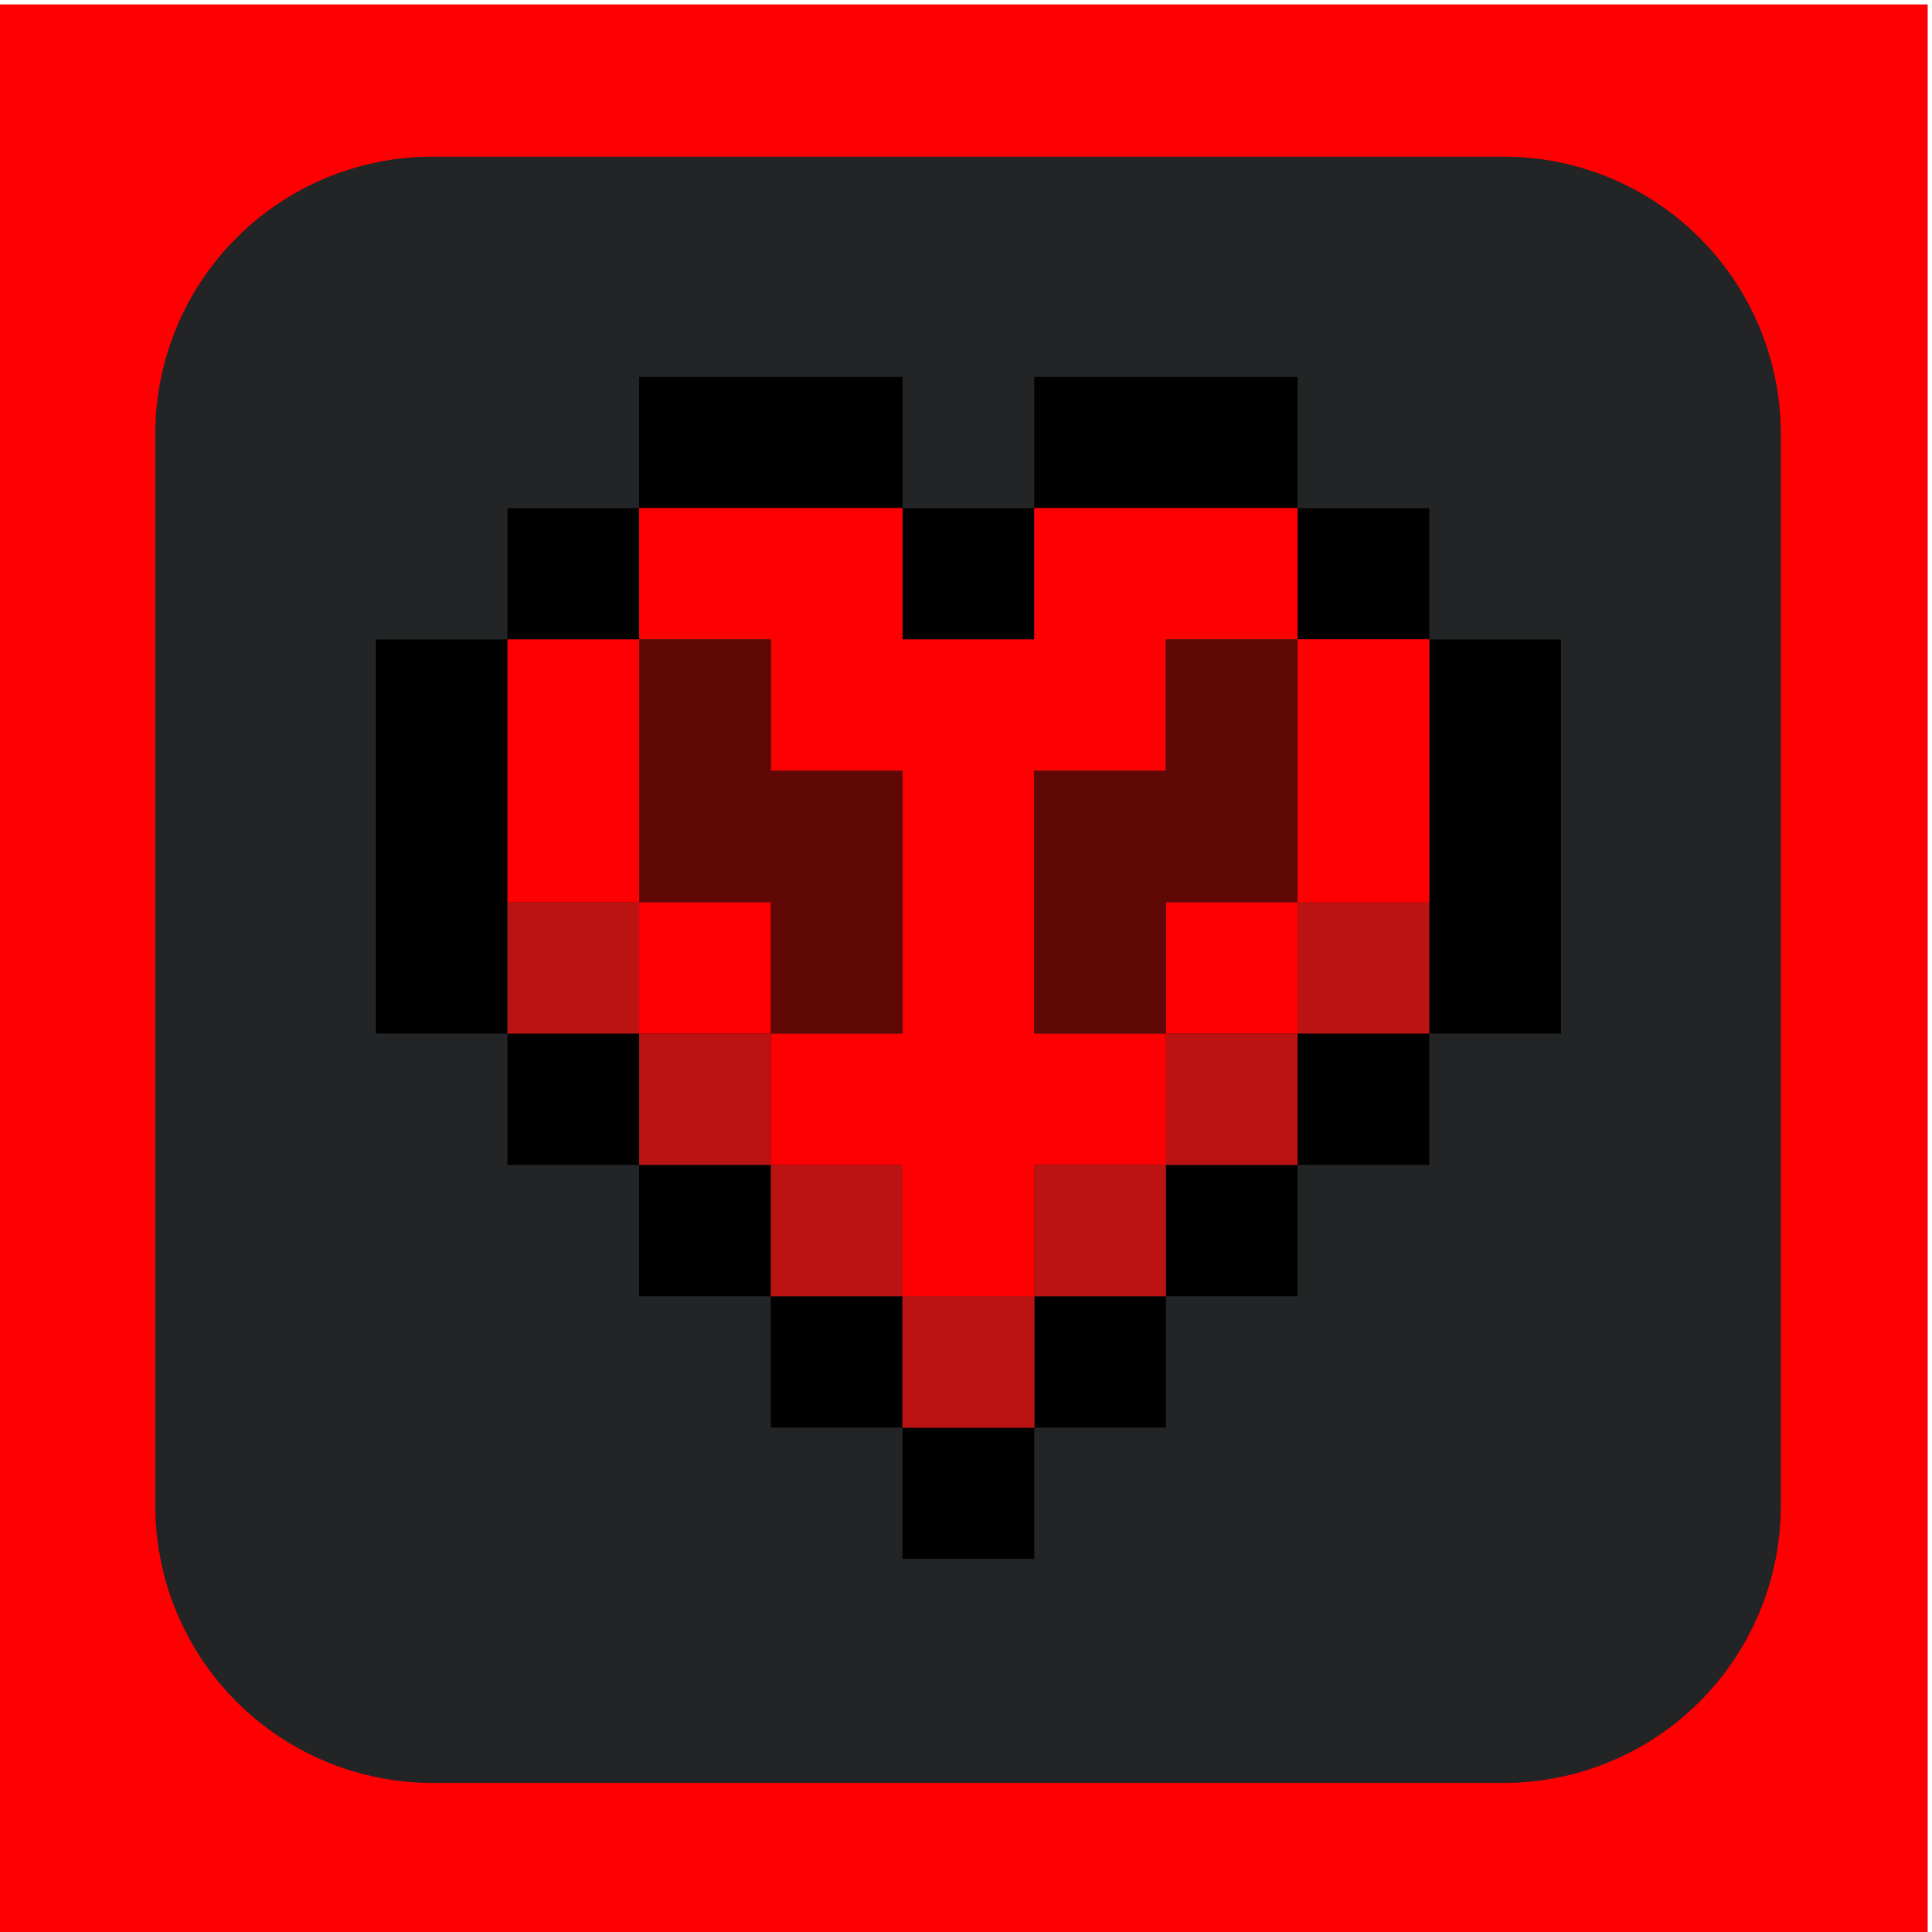
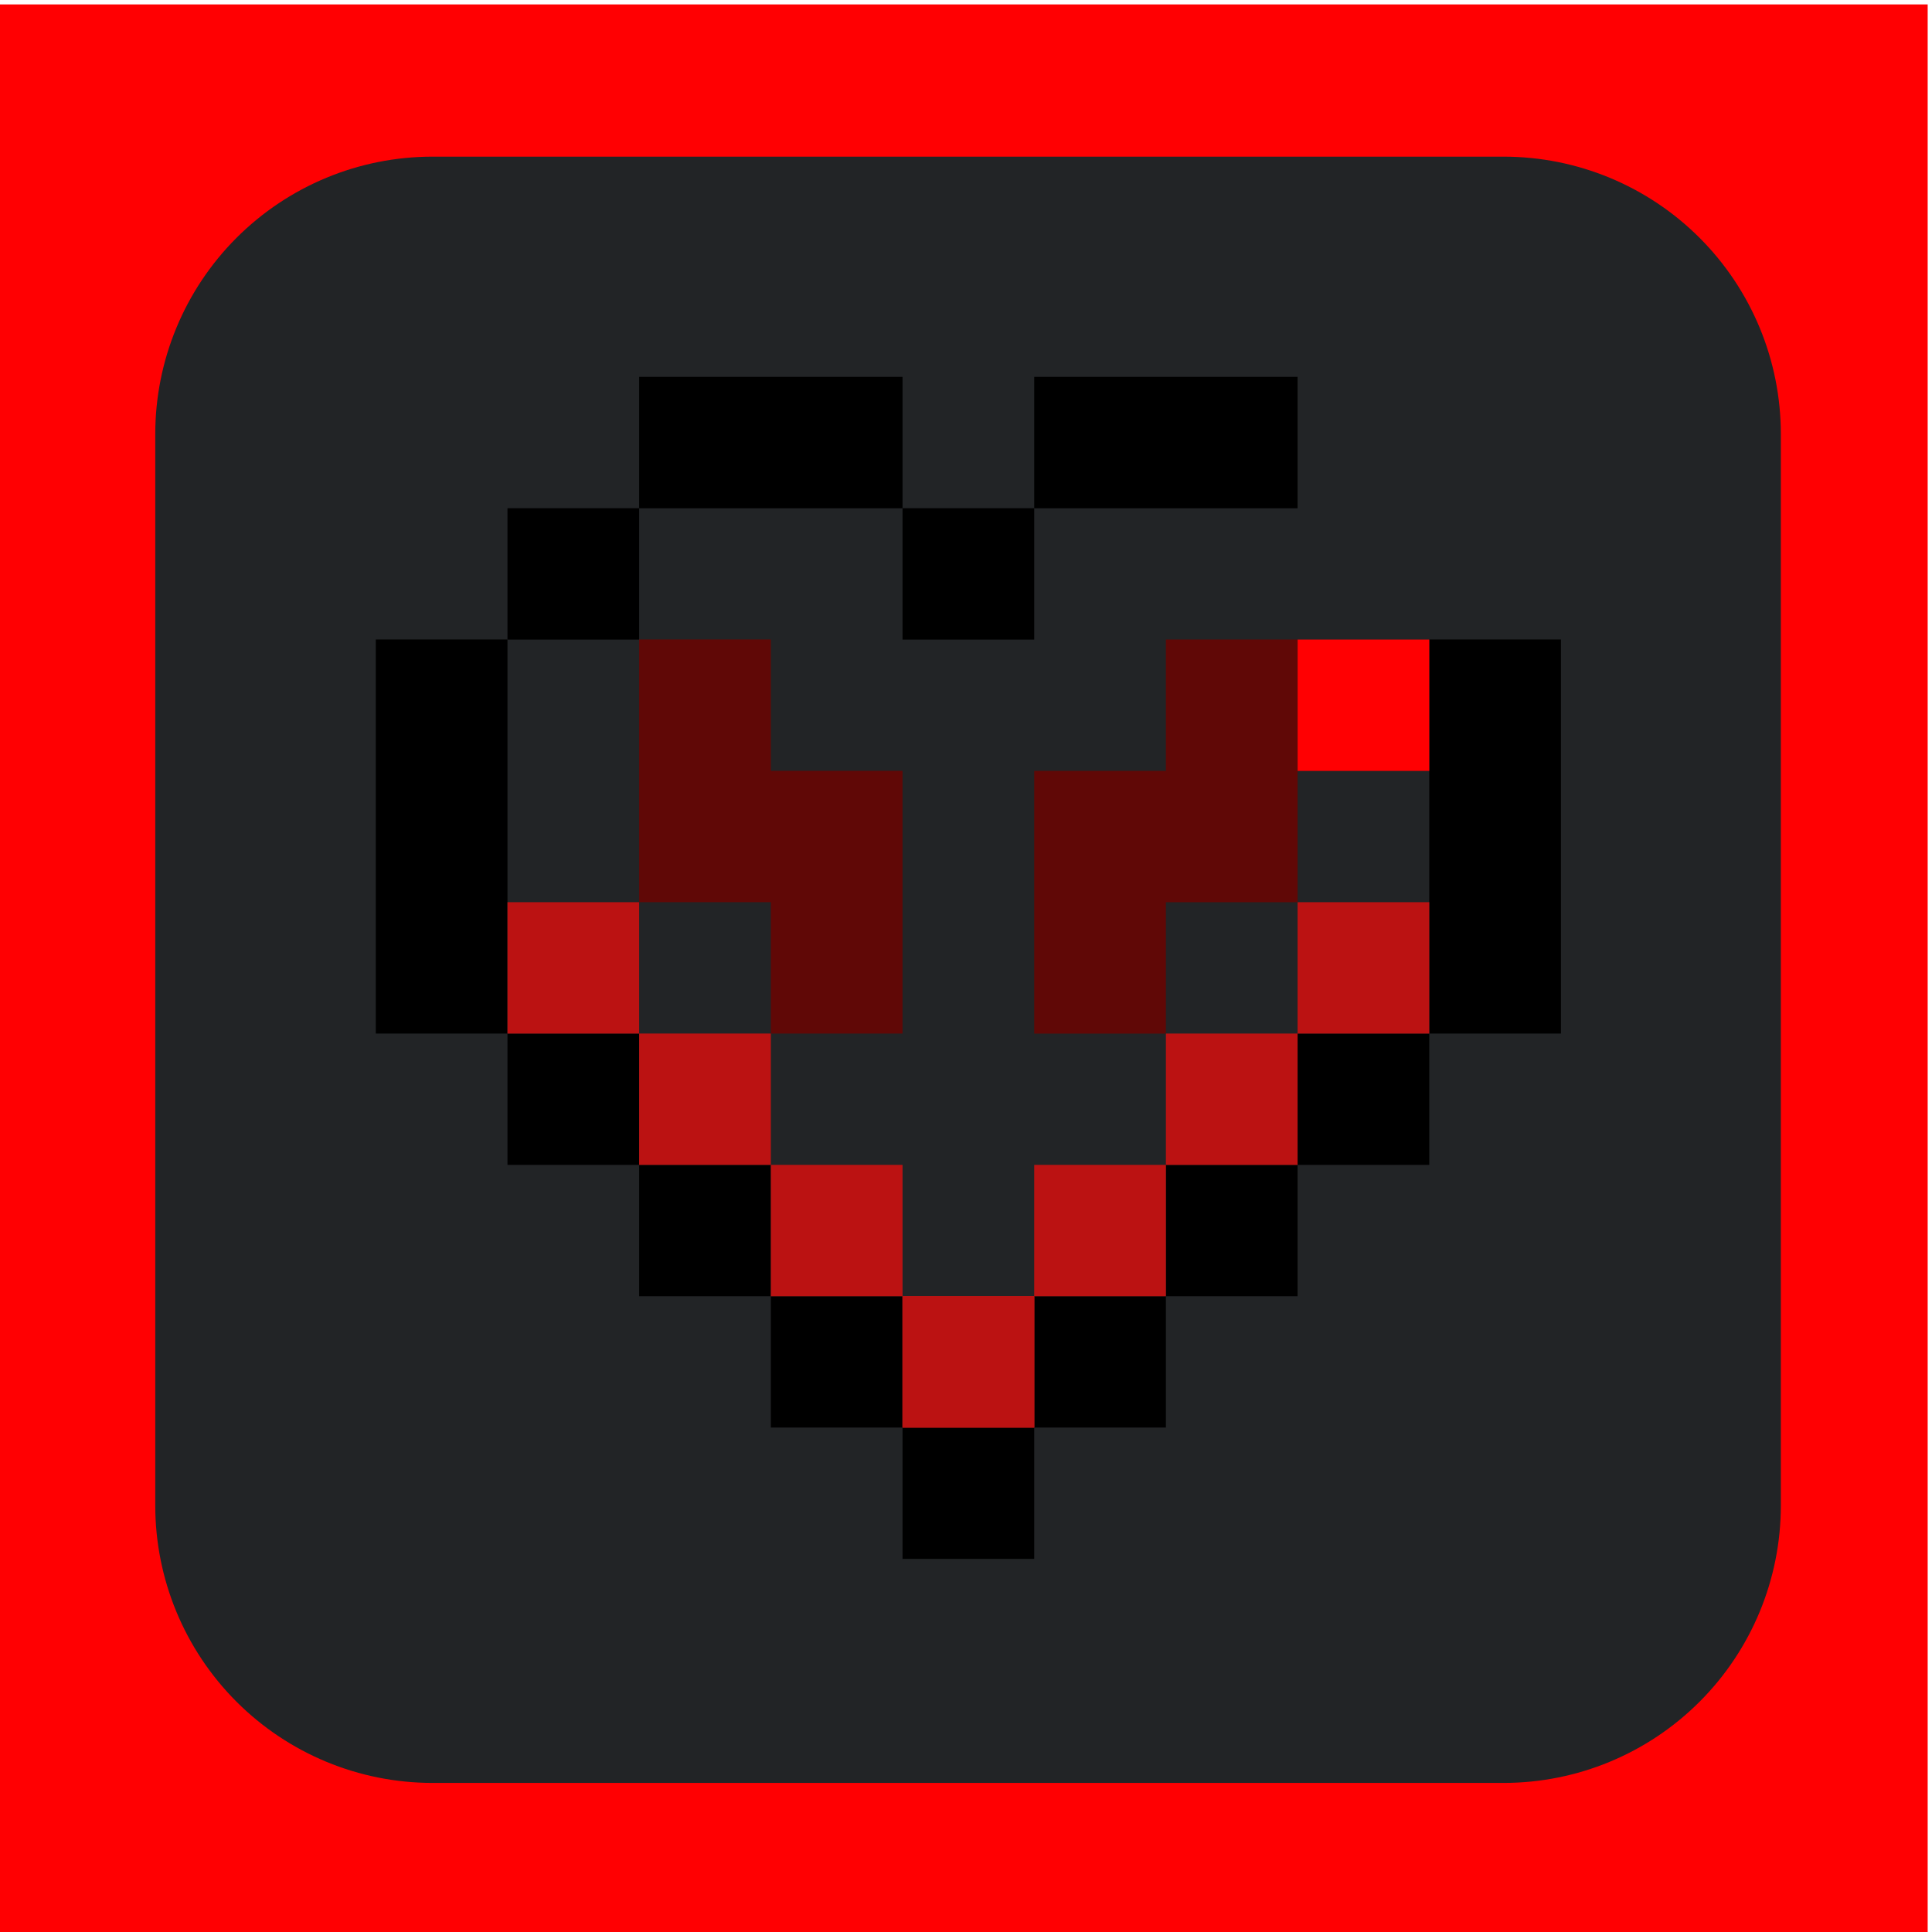
<svg xmlns="http://www.w3.org/2000/svg" width="100%" height="100%" viewBox="0 0 501 501" version="1.1" xml:space="preserve" style="fill-rule:evenodd;clip-rule:evenodd;stroke-linejoin:round;stroke-miterlimit:2;">
  <g transform="matrix(1,0,0,1,-33,-1566)">
    <g id="LifeStealZ_logo" transform="matrix(0.933,0,0,1.055,-1055.85,997.379)">
      <rect x="1168" y="540" width="536.047" height="474.095" style="fill:none;" />
      <g transform="matrix(1.105,0,0,0.978,-1412.01,12.057)">
        <rect x="2333.93" y="539.884" width="484.919" height="484.819" style="fill:rgb(255,0,2);" />
      </g>
      <g transform="matrix(1.128,0,0,0.998,-1470.8,7.019)">
        <path d="M2709,571.607C2727.12,571.607 2744.49,578.803 2757.3,591.613C2770.11,604.422 2777.31,621.796 2777.31,639.912L2777.31,903.836C2777.31,921.951 2770.11,939.325 2757.3,952.134C2744.49,964.944 2727.12,972.14 2709,972.14L2445.08,972.14C2426.96,972.14 2409.59,964.944 2396.78,952.134C2383.97,939.325 2376.77,921.951 2376.77,903.836L2376.77,639.912C2376.77,621.796 2383.97,604.422 2396.78,591.613C2409.59,578.803 2426.96,571.607 2445.08,571.607L2709,571.607Z" style="fill:rgb(34,36,38);" />
      </g>
      <g id="Heart" transform="matrix(0.305,0,0,0.269,1271.49,631.532)">
        <g transform="matrix(1.024,0,0,1.055,105.932,-179.055)">
          <rect x="482.488" y="966.221" width="117.187" height="113.779" />
        </g>
        <g transform="matrix(1.024,0,0,1.055,-14.068,-59.055)">
          <rect x="482.488" y="966.221" width="117.187" height="113.779" />
        </g>
        <g transform="matrix(1.024,0,0,1.055,-134.068,-179.055)">
          <rect x="482.488" y="966.221" width="117.187" height="113.779" />
        </g>
        <g transform="matrix(1.024,0,0,1.055,225.932,-299.055)">
          <rect x="482.488" y="966.221" width="117.187" height="113.779" />
        </g>
        <g transform="matrix(1.024,0,0,1.055,345.932,-419.055)">
          <rect x="482.488" y="966.221" width="117.187" height="113.779" />
        </g>
        <g transform="matrix(1.024,0,0,1.055,-254.068,-299.055)">
          <rect x="482.488" y="966.221" width="117.187" height="113.779" />
        </g>
        <g transform="matrix(1.024,0,0,1.055,-374.068,-419.055)">
          <rect x="482.488" y="966.221" width="117.187" height="113.779" />
        </g>
        <g transform="matrix(1.024,0,0,1.055,465.932,-539.055)">
          <rect x="482.488" y="738.664" width="117.187" height="341.336" />
        </g>
        <g transform="matrix(1.024,0,0,1.055,-494.068,-539.055)">
          <rect x="482.488" y="738.664" width="117.187" height="341.336" />
        </g>
        <g transform="matrix(1.024,0,0,1.055,-374.068,-899.055)">
          <rect x="482.488" y="966.221" width="117.187" height="113.779" />
        </g>
        <g transform="matrix(1.024,0,0,1.055,-254.068,-1019.05)">
          <rect x="482.488" y="966.221" width="234.375" height="113.779" />
        </g>
        <g transform="matrix(1.024,0,0,1.055,-14.068,-899.055)">
          <rect x="482.488" y="966.221" width="117.187" height="113.779" />
        </g>
        <g transform="matrix(1.024,0,0,1.055,105.932,-1019.05)">
          <rect x="482.488" y="966.221" width="234.375" height="113.779" />
        </g>
        <g transform="matrix(1.024,0,0,1.055,345.932,-899.055)">
-           <rect x="482.488" y="966.221" width="117.187" height="113.779" />
-         </g>
+           </g>
        <g transform="matrix(1.024,0,0,1.055,-14.068,-179.055)">
          <rect x="482.488" y="966.221" width="117.187" height="113.779" style="fill:rgb(187,18,18);" />
        </g>
        <g transform="matrix(1.024,0,0,1.055,-14.068,-179.055)">
          <rect x="482.488" y="966.221" width="117.187" height="113.779" style="fill:rgb(187,18,18);" />
        </g>
        <g transform="matrix(1.024,0,0,1.055,225.932,-419.032)">
          <rect x="482.488" y="966.221" width="117.187" height="113.779" style="fill:rgb(187,18,18);" />
        </g>
        <g transform="matrix(1.024,0,0,1.055,345.932,-539.055)">
          <rect x="482.488" y="966.221" width="117.187" height="113.779" style="fill:rgb(187,18,18);" />
        </g>
        <g transform="matrix(1.024,0,0,1.055,-134.068,-299.032)">
          <rect x="482.488" y="966.221" width="117.187" height="113.779" style="fill:rgb(187,18,18);" />
        </g>
        <g transform="matrix(1.024,0,0,1.055,-254.068,-419.055)">
          <rect x="482.488" y="966.221" width="117.187" height="113.779" style="fill:rgb(187,18,18);" />
        </g>
        <g transform="matrix(1.024,0,0,1.055,-374.068,-539.055)">
          <rect x="482.488" y="966.221" width="117.187" height="113.779" style="fill:rgb(187,18,18);" />
        </g>
        <g transform="matrix(1.024,0,0,1.055,-14.068,-299.032)">
-           <path d="M130.925,738.643L130.925,511.086L248.113,511.086L248.113,738.643L130.925,738.643ZM248.113,511.086L248.113,397.308L482.488,397.308L482.488,511.086L599.675,511.086L599.675,397.308L834.05,397.308L834.05,511.086L716.862,511.086L716.862,624.865L599.675,624.865L599.675,852.422L716.862,852.422L716.862,966.2L365.3,966.2L365.3,852.422L482.488,852.422L482.488,624.865L365.3,624.865L365.3,511.086L248.113,511.086ZM834.05,511.086L951.237,511.086L951.237,738.643L834.05,738.643L834.05,511.086ZM834.05,738.643L834.05,852.422L716.862,852.422L716.862,738.643L834.05,738.643ZM365.3,852.422L248.113,852.422L248.113,738.643L365.3,738.643L365.3,852.422ZM599.675,966.221L599.675,1080L482.488,1080L482.488,966.221L599.675,966.221Z" style="fill:rgb(255,0,2);" />
-         </g>
+           </g>
        <g transform="matrix(1.024,0,0,1.055,345.932,-659.055)">
-           <rect x="482.488" y="966.221" width="117.187" height="113.779" style="fill:rgb(255,0,2);" />
-         </g>
+           </g>
        <g transform="matrix(1.024,0,0,1.055,345.932,-779.055)">
          <rect x="482.488" y="966.221" width="117.187" height="113.779" style="fill:rgb(255,0,2);" />
        </g>
        <g transform="matrix(1.024,0,0,1.055,225.932,-659.055)">
          <path d="M365.3,1193.78L365.3,966.221L482.488,966.221L482.488,852.443L599.675,852.443L599.675,1080L482.488,1080L482.488,1193.78L365.3,1193.78Z" style="fill:rgb(96,8,6);" />
        </g>
        <g transform="matrix(1.024,0,0,1.055,-134.068,-539.055)">
          <path d="M365.3,966.221L365.3,738.664L482.488,738.664L482.488,852.443L599.675,852.443L599.675,1080L482.488,1080L482.488,966.221L365.3,966.221Z" style="fill:rgb(96,8,6);" />
        </g>
        <g transform="matrix(1.024,0,0,1.055,-14.068,-179.055)">
          <rect x="482.488" y="966.221" width="117.187" height="113.779" style="fill:rgb(187,18,18);" />
        </g>
        <g transform="matrix(1.024,0,0,1.055,105.932,-299.032)">
          <rect x="482.488" y="966.221" width="117.187" height="113.779" style="fill:rgb(187,18,18);" />
        </g>
      </g>
    </g>
  </g>
</svg>